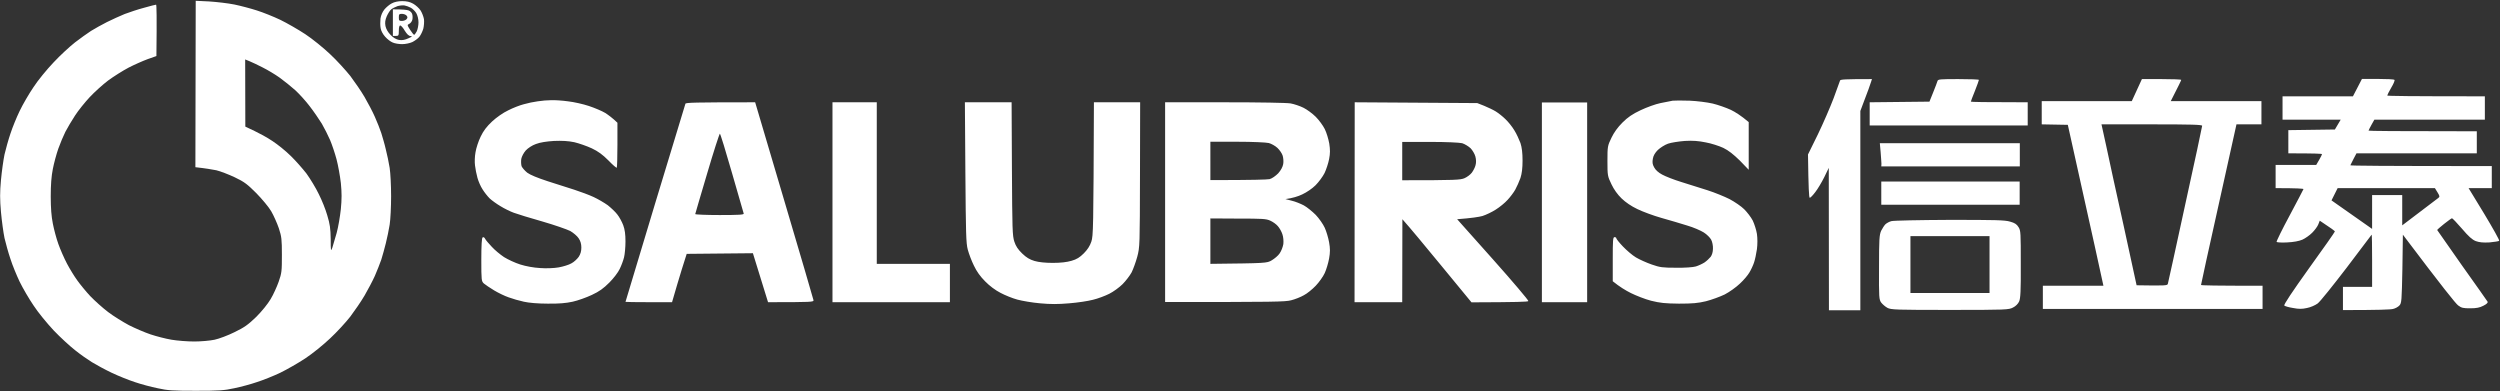
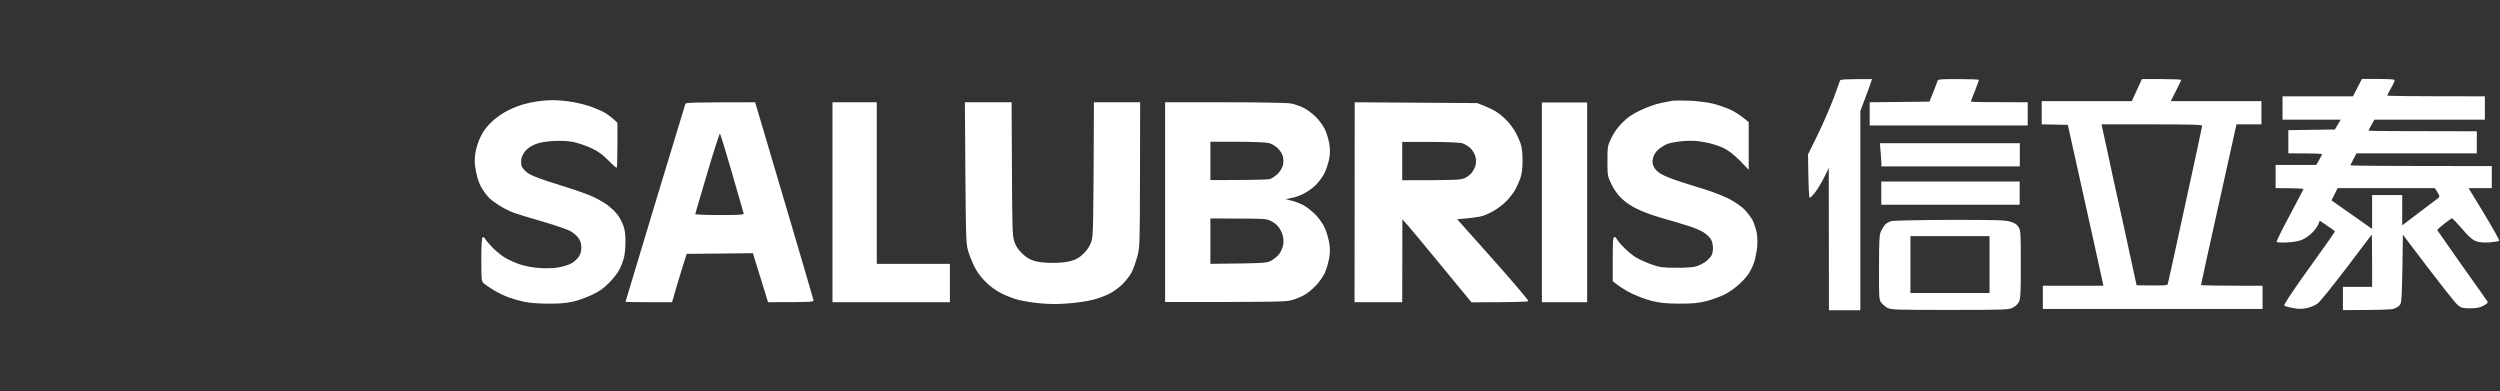
<svg xmlns="http://www.w3.org/2000/svg" version="1.2" viewBox="0 0 1552 243" width="1552" height="243">
  <rect x="0" y="0" width="1552" height="243" fill="#333333" stroke="none" />
  <title>002294</title>
  <style>
		.s0 { fill: #ffffff } 
	</style>
  <g id="Background">
-     <path id="Path 0" fill-rule="evenodd" class="s0" d="m121.5 0.5l8.4 0.4c4.6 0.3 11.6 1.1 15.6 1.9 3.9 0.8 10.3 2.5 14 3.7 3.8 1.2 10.3 3.8 14.5 5.8 4.1 2 11.1 6 15.5 8.9 4.4 2.9 11.3 8.5 15.4 12.4 4.2 3.9 9.8 10.1 12.6 13.6 2.7 3.6 6.7 9.4 8.8 13 2.1 3.6 5 9.1 6.4 12.3 1.4 3.1 3.2 7.7 4 10.1 0.7 2.3 2.1 6.9 2.8 10.1 0.8 3.1 1.9 8.3 2.4 11.5 0.5 3.2 0.9 11.1 0.9 17.7 0 6.5-0.4 14.5-0.9 17.6-0.5 3.2-1.6 8.4-2.4 11.6-0.7 3.1-2.1 7.7-2.8 10.1-0.8 2.3-2.6 6.9-4 10.1-1.4 3.1-4.3 8.6-6.4 12.2-2.1 3.6-6.1 9.4-8.8 13-2.8 3.6-8.4 9.7-12.6 13.6-4.1 3.9-11 9.5-15.4 12.4-4.4 2.9-11.4 6.9-15.5 8.9-4.2 2-10.7 4.6-14.5 5.8-3.7 1.3-10.1 3-14 3.8-6.3 1.4-9.5 1.6-23.9 1.6-14.3 0-17.6-0.2-23.8-1.6-4-0.8-10.3-2.5-14.1-3.8-3.7-1.2-10.2-3.8-14.4-5.8-4.2-2-9.7-5-12.3-6.6-2.6-1.6-7.3-4.9-10.4-7.4-3.2-2.5-9.2-8-13.3-12.3-4.1-4.4-9.8-11.3-12.5-15.5-2.8-4.1-6.7-10.8-8.6-14.7-1.9-4-4.5-10.3-5.7-14.1-1.3-3.8-2.9-9.6-3.7-13-0.7-3.4-1.7-10.7-2.2-16.2-0.7-7.9-0.7-12.2 0-19.8 0.5-5.4 1.5-12.5 2.2-15.9 0.8-3.4 2.4-9.2 3.7-13 1.2-3.7 3.8-10.1 5.7-14 1.9-4 5.8-10.7 8.6-14.8 2.7-4.2 8.4-11.1 12.5-15.4 4.1-4.4 10.1-9.9 13.3-12.4 3.1-2.4 7.6-5.6 9.9-7.1 2.3-1.4 6.7-3.9 9.9-5.5 3.2-1.6 8.1-3.8 11-5 2.9-1.1 8.3-2.9 12.1-3.9 3.8-1.1 7.1-1.9 7.4-1.9 0.3 0 0.5 7.2 0.2 31.9l-5.4 1.9c-3 1.1-8.4 3.5-11.9 5.3-3.6 1.9-9.3 5.5-12.7 8-3.3 2.5-8.5 7.2-11.4 10.3-2.9 3.1-7.1 8.3-9.1 11.4-2.1 3.2-4.8 7.8-6 10.1-1.2 2.4-3.2 7.1-4.4 10.5-1.2 3.4-2.7 9-3.4 12.6-0.9 4.5-1.3 9.8-1.3 17 0 7.1 0.4 12.5 1.3 16.9 0.7 3.6 2.2 9.3 3.4 12.6 1.2 3.4 3.6 8.9 5.4 12.3 1.8 3.4 4.7 8.1 6.4 10.4 1.7 2.4 5.3 6.8 8 9.7 2.8 2.9 7.8 7.4 11.1 9.9 3.4 2.6 9.3 6.2 13 8.2 3.8 1.9 9.8 4.5 13.4 5.7 3.6 1.2 9.4 2.7 13 3.3 3.5 0.6 9.9 1.1 14.1 1.1 4.1 0 9.8-0.5 12.6-1.1 2.8-0.6 8.4-2.7 12.4-4.7 6.2-3 8.4-4.6 13.5-9.5 3.5-3.5 7.2-8.1 8.9-11 1.7-2.8 3.9-7.7 5-10.8 1.9-5.4 2-6.6 2-16.6 0-9.8-0.2-11.4-1.9-16.6-1.1-3.2-3.2-7.9-4.7-10.5-1.5-2.6-5.6-7.5-9.2-11.2-5.6-5.6-7.5-7.1-13.4-9.9-3.8-1.8-9-3.8-11.5-4.4-2.6-0.5-6.6-1.2-13-1.9zm30.8 78.1c8.7 4 13.8 6.9 16.9 9 3.2 2.1 8.3 6.2 11.3 9.2 3 2.9 7.4 7.9 9.8 11 2.3 3.2 5.8 8.9 7.6 12.7 1.9 3.7 4.3 9.7 5.3 13.3 1.6 5.3 2 8 2.1 14.6 0 7.5 0.1 7.9 1 5.4 0.5-1.5 1.7-5.6 2.7-9.2 1-3.6 2.1-10.2 2.6-14.8 0.6-6.2 0.6-10.2 0-16.2-0.5-4.4-1.7-11-2.7-14.8-1-3.7-2.8-9.1-4-11.9-1.2-2.8-3.5-7.3-5.1-10.1-1.7-2.7-5-7.6-7.5-10.8-2.4-3.2-6.5-7.7-9-10-2.6-2.3-6.9-5.8-9.7-7.8-2.8-2-7.5-4.8-10.5-6.3-3-1.5-6.6-3.3-8.2-3.9l-2.7-1.1zm97.4-77.9c2.8 0 4.9 0.5 6.8 1.6 1.6 0.9 3.7 2.8 4.6 4.2 0.9 1.4 1.8 3.8 2.1 5.4 0.2 1.6 0 4.2-0.4 5.9-0.5 1.7-1.6 4-2.5 5.1-0.9 1.1-2.9 2.5-4.3 3.2-1.5 0.7-4.3 1.3-6.3 1.3-2 0-4.6-0.4-5.9-1-1.3-0.5-3.4-2.1-4.7-3.6-1.4-1.5-2.6-3.8-2.8-5.3-0.3-1.5-0.3-4.2-0.1-6 0.3-2 1.2-4.1 2.5-5.7 1.1-1.3 3.1-3 4.5-3.7 1.6-0.9 4-1.4 6.5-1.4zm-6.8 5.1c-0.7 0.5-2 2.5-2.8 4.3-1 2.4-1.2 3.9-0.8 6.1 0.4 1.8 1.5 3.8 3.2 5.5 1.6 1.7 3.5 2.8 5.2 3.1 2 0.3 3.6 0 5.8-1 2.3-1 2.7-1.4 1.5-1.4-1.2 0-2.3-1.1-3.7-3.3-1-1.8-2.3-3.2-2.8-3.3-0.6 0-0.9 1.2-0.9 3.3 0 3-0.2 3.2-1.8 3.2h-1.9v-16.5c6.2 0 8.8 0.3 9.8 0.7 1 0.4 2 1.4 2.2 2.3 0.3 0.9 0.3 2.5 0.1 3.4-0.2 1-1.1 2.2-1.9 2.6-1.4 0.7-1.4 0.7 0.5 3.7 1.1 1.7 2.2 3.1 2.5 3.1 0.3 0 1-1 1.6-2.1 0.6-1.2 1.1-3.8 1.1-5.6 0-2.1-0.6-4.4-1.4-5.8-0.8-1.3-2.4-2.8-3.4-3.3-1.1-0.6-2.8-1.2-3.8-1.4-1-0.2-3 0-4.4 0.4-1.4 0.5-3.2 1.4-3.9 2zm6.6 7.2c1.1 0 2.4-0.5 2.9-1.1 0.7-0.9 0.7-1.3 0-2.2-0.5-0.6-1.8-1.1-2.9-1.1-1.7 0-1.9 0.3-1.9 2.2 0 1.9 0.2 2.2 1.9 2.2z" />
    <path id="Path 1" fill-rule="evenodd" class="s0" d="m1466.3 49h9.8c5.4 0 10.1 0.2 10.4 0.6 0.3 0.3-0.6 2.5-2 4.8-1.4 2.4-2.5 4.6-2.5 4.9 0 0.3 13.6 0.5 60.6 0.5v14.5h-68.6l-1.8 3.2c-1 1.8-1.8 3.4-1.8 3.6 0 0.2 15.1 0.4 67.2 0.4v13.7h-74.7l-1.8 3.4c-1 1.9-1.9 3.7-2 4-0.1 0.3 19.6 0.5 87.8 0.5v13.7h-14.4l9.8 16.1c5.3 8.8 9.5 16.3 9.2 16.6-0.3 0.3-3 0.7-6 1-4 0.2-6.2 0-8.5-0.8-2.3-0.9-4.4-2.8-8.6-7.7-3.1-3.6-5.9-6.5-6.2-6.5-0.3 0-2.5 1.6-4.9 3.5-2.4 1.9-4.3 3.6-4.3 3.8 0.1 0.2 7 10.1 15.4 22 8.5 11.9 15.6 22 15.9 22.5 0.3 0.6-0.6 1.5-2.6 2.5-2.3 1.2-4.3 1.6-8.2 1.6-4.3 0-5.4-0.2-7.5-1.8-1.4-1-9.7-11.3-34.3-43.9l-0.3 21.2c-0.4 19.9-0.5 21.2-1.8 22.7-0.8 0.9-2.6 1.9-4 2.2-1.4 0.4-9 0.7-31.1 0.7v-14.4h18.1v-16.4c0-9-0.1-16.2-0.3-16-0.1 0.2-7.1 9.4-15.5 20.5-8.5 11.1-16.5 21.1-18 22.2-1.5 1.1-4.4 2.4-6.6 2.8-3.1 0.7-5.1 0.7-8.7 0-2.6-0.4-5-1.1-5.4-1.5-0.5-0.5 4.8-8.4 15.3-23.1 8.9-12.3 16.1-22.6 16.1-22.9 0-0.3-2.1-1.9-9.4-6.7l-0.9 2.3c-0.5 1.3-2.2 3.6-3.8 5.2-1.6 1.6-4.3 3.5-6.1 4.3-2.1 0.9-5.4 1.5-9.4 1.7-3.4 0.2-6.3 0-6.6-0.3-0.2-0.3 3.4-7.7 8.1-16.4 4.7-8.8 8.5-16.1 8.6-16.4 0-0.3-3.9-0.6-17.3-0.6v-14.4h25.2l1.8-3.1c1-1.7 1.8-3.3 1.8-3.6 0-0.3-4.7-0.5-20.9-0.5v-14.4l28.9-0.4 3.6-6.1h-36.1v-14.5h43.7zm-18.9 75.4l25.2 17.7v-21h18.7v18.8c16.5-12.5 21.8-16.5 22.4-17 1-0.8 0.9-1.2-0.5-3.5l-1.6-2.6h-60.4zm-285.3-75.3l-0.5 1.6c-0.2 0.9-1.8 5.3-6.7 18.2v123.7h-19.5l-0.1-88.4-2.8 5.8c-1.6 3.2-4.1 7.4-5.6 9.3-1.5 2-3 3.5-3.4 3.5-0.5-0.1-0.8-5.4-1.1-26.9l6.1-12.4c3.3-6.8 7.7-17 9.8-22.5 2-5.6 3.8-10.5 4-11 0.2-0.7 2.9-0.9 19.8-0.9zm53.7 0c7 0 12.7 0.2 12.7 0.5 0 0.3-1.1 3.4-2.5 6.9-1.4 3.4-2.5 6.4-2.5 6.6 0 0.2 7.9 0.4 35.3 0.4v14.4h-98.1v-14.4l37.1-0.4 2.3-5.7c1.3-3.2 2.5-6.4 2.7-7.1 0.3-1.1 1.6-1.2 13-1.2zm113.9 0h12.2c6.7 0 12.2 0.2 12.2 0.5 0 0.3-1.5 3.4-6.5 13.2h56.3v14.4h-15.5l-11 49.6c-6.1 27.2-11 49.8-11 50.1 0 0.3 8.6 0.5 38.2 0.5v14.4h-136.4v-14.4h37.6l-0.5-2.3c-0.2-1.3-5.2-23.8-21.6-97.6l-16.2-0.3v-14.4h55.9zm-22.2 41.3c1.5 7.2 6.4 29.7 10.9 49.9l8 36.8c18.1 0.3 19.1 0.2 19.4-0.9 0.2-0.7 5.1-22.9 10.8-49.3 5.8-26.3 10.5-48.3 10.5-48.8 0-0.7-6.7-0.9-31.2-0.9h-31.3zm-965.4-28.2c2.2-0.1 6.9 0.2 10.5 0.7 3.6 0.4 9.4 1.7 13 2.9 3.6 1.2 8.1 3.1 10.1 4.3 2 1.3 4.5 3.1 7.6 6.1v13.7c0 7.5-0.2 13.9-0.4 14.2-0.2 0.3-2.5-1.7-5.2-4.5-3.6-3.6-6.3-5.6-10.3-7.5-3-1.4-7.9-3.1-10.8-3.8-3.8-0.8-7.6-1-12.7-0.8-4.7 0.3-8.6 0.9-11.2 1.9-2.3 0.8-4.9 2.5-6.3 4-1.3 1.5-2.5 3.7-2.8 5.3-0.2 1.5-0.1 3.5 0.2 4.5 0.4 0.9 1.9 2.7 3.5 4 1.9 1.4 6.3 3.2 12.7 5.3 5.3 1.7 12.8 4.1 16.6 5.3 3.7 1.2 9.1 3.2 11.9 4.5 2.8 1.3 6.7 3.6 8.8 5.1 2 1.6 4.7 4.1 5.9 5.7 1.3 1.6 2.9 4.6 3.7 6.7 1 2.7 1.4 5.6 1.4 10.1 0 3.5-0.4 7.9-0.9 9.9-0.5 2-1.7 5.2-2.7 7.2-0.9 2-3.8 5.8-6.4 8.4-3.7 3.7-6.2 5.5-10.9 7.7-3.4 1.6-8.7 3.5-11.9 4.2-4.1 0.9-8.6 1.3-15.5 1.2-6 0-11.8-0.5-14.8-1.2-2.8-0.6-7-1.8-9.4-2.7-2.4-0.8-6.5-2.8-9-4.3-2.6-1.6-5.5-3.5-6.4-4.3-1.5-1.4-1.6-1.8-1.6-14.8 0-9.1 0.3-13.5 0.8-13.8 0.5-0.4 1.2 0 1.6 0.9 0.4 0.8 2.3 3 4.1 4.9 1.8 2 5.2 4.8 7.6 6.4 2.4 1.5 6.9 3.6 10.1 4.6 3.5 1.1 8.3 2 12.3 2.2 3.7 0.3 8.7 0.1 11.5-0.4 2.8-0.5 6.4-1.6 7.9-2.5 1.6-0.8 3.6-2.7 4.6-4.1 1.1-1.7 1.6-3.5 1.6-5.7 0-2.2-0.5-4.1-1.7-5.8-0.9-1.4-3.3-3.4-5.2-4.5-2-1-9.7-3.7-17.3-5.9-7.5-2.1-15.5-4.6-17.7-5.4-2.2-0.8-5.9-2.6-8.3-4.1-2.4-1.4-5.4-3.6-6.7-4.8-1.3-1.3-3.3-3.8-4.4-5.6-1.2-1.8-2.6-5-3.2-7.2-0.6-2.2-1.3-5.6-1.5-7.6-0.3-2-0.2-5.7 0.3-8.3 0.4-2.5 1.8-6.9 3.2-9.7 1.7-3.6 3.8-6.3 7.1-9.4 2.7-2.5 6.8-5.4 10-6.9 2.9-1.5 7.3-3.2 9.7-3.8 2.4-0.7 6.2-1.5 8.6-1.8 2.4-0.4 6.1-0.7 8.3-0.7zm706.7 0.3c4.8 0.2 11 1 14.5 1.8 3.3 0.8 8.4 2.6 11.2 3.9 2.7 1.3 6.4 3.6 11.1 7.6v29.6l-5.5-5.7c-4-3.9-7-6.3-10.3-7.9-2.6-1.2-7.5-2.8-10.9-3.4-4.4-0.9-8-1.2-13-0.9-3.7 0.3-8.4 1-10.4 1.7-2 0.7-4.8 2.5-6.3 3.9-1.7 1.7-2.8 3.5-3.1 5.4-0.4 2.2-0.3 3.5 0.8 5.4 0.8 1.6 2.7 3.3 5 4.5 2 1.1 7.3 3.2 11.9 4.6 4.5 1.4 11.9 3.7 16.2 5.1 4.4 1.4 10.5 3.9 13.7 5.5 3.2 1.7 7.3 4.5 9.1 6.3 1.8 1.8 4.2 4.9 5.3 7 1 2.1 2.2 5.8 2.6 8.3 0.4 2.8 0.4 6.4 0 9.5-0.4 2.8-1.2 6.6-1.8 8.3-0.6 1.8-1.9 4.6-2.9 6.2-0.9 1.6-3.5 4.7-5.9 6.9-2.3 2.2-6.5 5.2-9.4 6.7-2.9 1.4-8.1 3.3-11.6 4.2-5 1.2-8.4 1.5-16.8 1.5-8.7-0.1-11.6-0.4-17.3-1.8-3.8-1-9.4-3.2-12.6-4.8-3.2-1.6-7-3.9-11.2-7.3v-13.7c0-11.7 0.1-13.7 1.1-13.7 0.6 0 1.1 0.3 1.1 0.7 0 0.4 1.8 2.7 4.1 5.1 2.3 2.4 5.9 5.5 8.1 6.8 2.2 1.3 6.6 3.3 9.8 4.4 5.1 1.8 6.8 2 15.1 2 5.4 0.1 10.7-0.3 12.3-0.8 1.6-0.5 4-1.6 5.4-2.5 1.3-0.9 3-2.5 3.8-3.5 0.8-1.1 1.4-3 1.4-5 0.1-1.8-0.4-4.3-1.1-5.6-0.7-1.3-2.7-3.3-4.6-4.5-1.9-1.2-6.5-3.2-10.3-4.3-3.8-1.2-10.9-3.3-15.9-4.7-5-1.4-11.7-3.9-15-5.5-3.8-1.8-7.3-4.2-9.8-6.6-2.5-2.4-4.8-5.6-6.3-8.8-2.4-5-2.5-5.3-2.5-14.5 0-9.1 0.1-9.4 2.5-14.4q2.4-5 6.8-9.4c3.3-3.3 6.2-5.3 11.3-7.7 3.8-1.8 9.3-3.8 12.3-4.4 3-0.6 6.4-1.3 7.6-1.5 1.2-0.1 5.9-0.2 10.4 0zm-580 1l18 60.8c9.9 33.4 18.1 61.3 18.2 62 0.3 1.2-0.8 1.3-28.2 1.3l-9.4-30.4-41.1 0.4-3.1 9.8c-1.6 5.3-3.7 12.1-6 20.2h-14.4c-8 0-14.5-0.1-14.5-0.2 0-0.1 8.3-27.6 18.4-61.1 10.2-33.5 18.6-61.4 18.8-61.9 0.3-0.7 5.3-0.9 43.3-0.9zm-37.2 69.4c0 0.3 6.9 0.6 15.2 0.6 11.8 0 15.1-0.2 14.9-0.9-0.1-0.5-3.4-11.9-7.3-25.3-3.8-13.3-7.2-24.3-7.5-24.3-0.3 0-3.9 11.1-7.9 24.7-4 13.6-7.4 24.9-7.4 25.2zm85.2-69.4h27.5v100.3h45.4v23.8h-72.9zm82.2 0h29l0.2 41.2c0.2 37.6 0.3 41.7 1.5 45.3 0.9 2.8 2.3 4.9 4.9 7.4 2.6 2.5 4.6 3.7 7.6 4.6 2.7 0.8 6.8 1.2 11.4 1.2q7.2 0 11.6-1.3c3.2-0.9 5.1-2.1 7.6-4.6 2.3-2.3 3.8-4.6 4.7-7.3 1.2-3.7 1.3-7.4 1.6-86.5h28.7l-0.1 44.8c-0.1 44-0.1 45.1-1.7 51.1-0.9 3.3-2.5 7.7-3.5 9.7-1.1 2-3.6 5.3-5.6 7.3-2 2-5.7 4.7-8.3 6-2.6 1.3-7.1 3-10.1 3.7-3 0.8-9.6 1.8-14.8 2.2-6.9 0.6-11.6 0.6-18 0-4.8-0.4-11.1-1.5-14.1-2.3-3-0.8-7.7-2.7-10.5-4.2-3-1.5-6.9-4.4-9.5-7.1-3.1-3.1-5.3-6.2-7-9.8-1.4-2.8-3.1-7.3-3.8-9.9-1.1-4.1-1.2-10-1.5-48.1zm124.3 0h37c22.2 0 38.5 0.3 40.9 0.7 2.2 0.4 5.8 1.6 8 2.7 2.2 1.1 5.6 3.6 7.6 5.6 2 2 4.5 5.4 5.6 7.6 1.1 2.2 2.3 6.2 2.8 9 0.6 3.9 0.6 6.1-0.1 9.7-0.5 2.6-1.8 6.5-2.8 8.6-1.1 2.2-3.6 5.6-5.6 7.6-2.1 2.1-5.5 4.4-8.3 5.7-2.5 1.2-5.9 2.3-10.4 2.9l3.9 1c2.2 0.5 5.6 1.9 7.5 2.9 2 1.1 5.3 3.8 7.4 5.9 2.1 2.2 4.6 5.8 5.6 8 1 2.2 2.2 6.2 2.7 9 0.7 3.9 0.7 6.2 0 10.1-0.5 2.8-1.7 6.8-2.7 9-1 2.2-3.5 5.7-5.6 7.9-2.1 2.2-5.4 4.9-7.4 5.9-1.9 1.1-5.4 2.5-7.8 3.1-3.7 1-10.1 1.1-78.3 1.1zm28.1 48.3c26.6 0 35.4-0.3 36.8-0.6 1.5-0.4 3.7-2 5.3-3.6 1.7-1.9 2.8-4 3.1-5.7 0.3-1.5 0.1-3.8-0.3-5.2-0.4-1.4-1.9-3.6-3.3-4.9-1.4-1.3-3.8-2.6-5.3-3-1.5-0.4-10.3-0.8-19.5-0.8h-16.8zm0 52c34.7-0.4 35.1-0.4 38.1-2.2 1.7-1 4-2.9 4.9-4.3 1-1.4 2-4 2.3-5.8 0.2-1.9 0-4.4-0.6-6.1-0.5-1.6-1.8-3.9-2.8-5-1-1.2-3.1-2.7-4.7-3.4-2.5-1.2-5.1-1.3-20-1.3l-17.2-0.1zm89.6-100.3l76.1 0.5 4.3 1.7c2.4 1 5.6 2.5 7.2 3.5 1.6 1 4.3 3.1 6 4.8 1.7 1.6 4.2 4.7 5.5 6.9 1.4 2.2 3 5.8 3.8 7.9 0.9 2.8 1.3 6.1 1.3 10.9 0 4.7-0.4 8-1.3 10.8-0.8 2.2-2.2 5.4-3.2 7.2-1 1.8-3.2 4.7-4.8 6.4-1.6 1.8-4.9 4.5-7.3 6-2.3 1.5-6.1 3.3-8.3 4-2.2 0.6-6.6 1.3-15.7 2l22.3 25c12.3 13.8 22.1 25.4 21.9 25.8-0.2 0.5-6.9 0.7-35.3 0.8l-18.6-22.6c-10.2-12.4-19.8-24-24.3-29l-0.1 51.5h-29.6zm29.5 48.4c33.5 0 36.1-0.2 38.7-1.3 1.6-0.7 3.6-2.2 4.5-3.4 0.9-1.2 2-3.3 2.3-4.6 0.5-1.7 0.4-3.6-0.1-5.5-0.4-1.5-1.8-3.9-3-5.1-1.3-1.2-3.6-2.6-5.2-3.1-1.7-0.4-9.5-0.8-20-0.8h-17.2zm86.7-48.3h28.1v124h-28.1zm209.8 25.3h86.9v14.4h-86l0.1-1.6c0-0.9-0.3-4.2-0.5-7.2zm0.9 23.8h85.9v14.4h-85.9zm42.3 23.8c28.2 0 34.5 0.1 37.7 1.1 2.9 0.8 4.1 1.6 5.2 3.4 1.4 2.2 1.4 3.6 1.4 23.1 0.1 16.5-0.2 21.2-1 23-0.6 1.4-2.1 3-3.8 3.8-2.6 1.4-4.1 1.5-39.2 1.5-33.3 0-36.6-0.1-38.8-1.3-1.3-0.7-3-2.2-3.8-3.2-1.4-1.9-1.5-3-1.4-21.9 0-17.6 0.2-20.1 1.3-22.7 0.8-1.6 2-3.4 2.7-4.1 0.8-0.7 2.4-1.6 3.6-1.9 1.2-0.4 17.4-0.7 36.1-0.8zm-24.2 45.4h49.1v-35.3h-49.1z" />
  </g>
</svg>